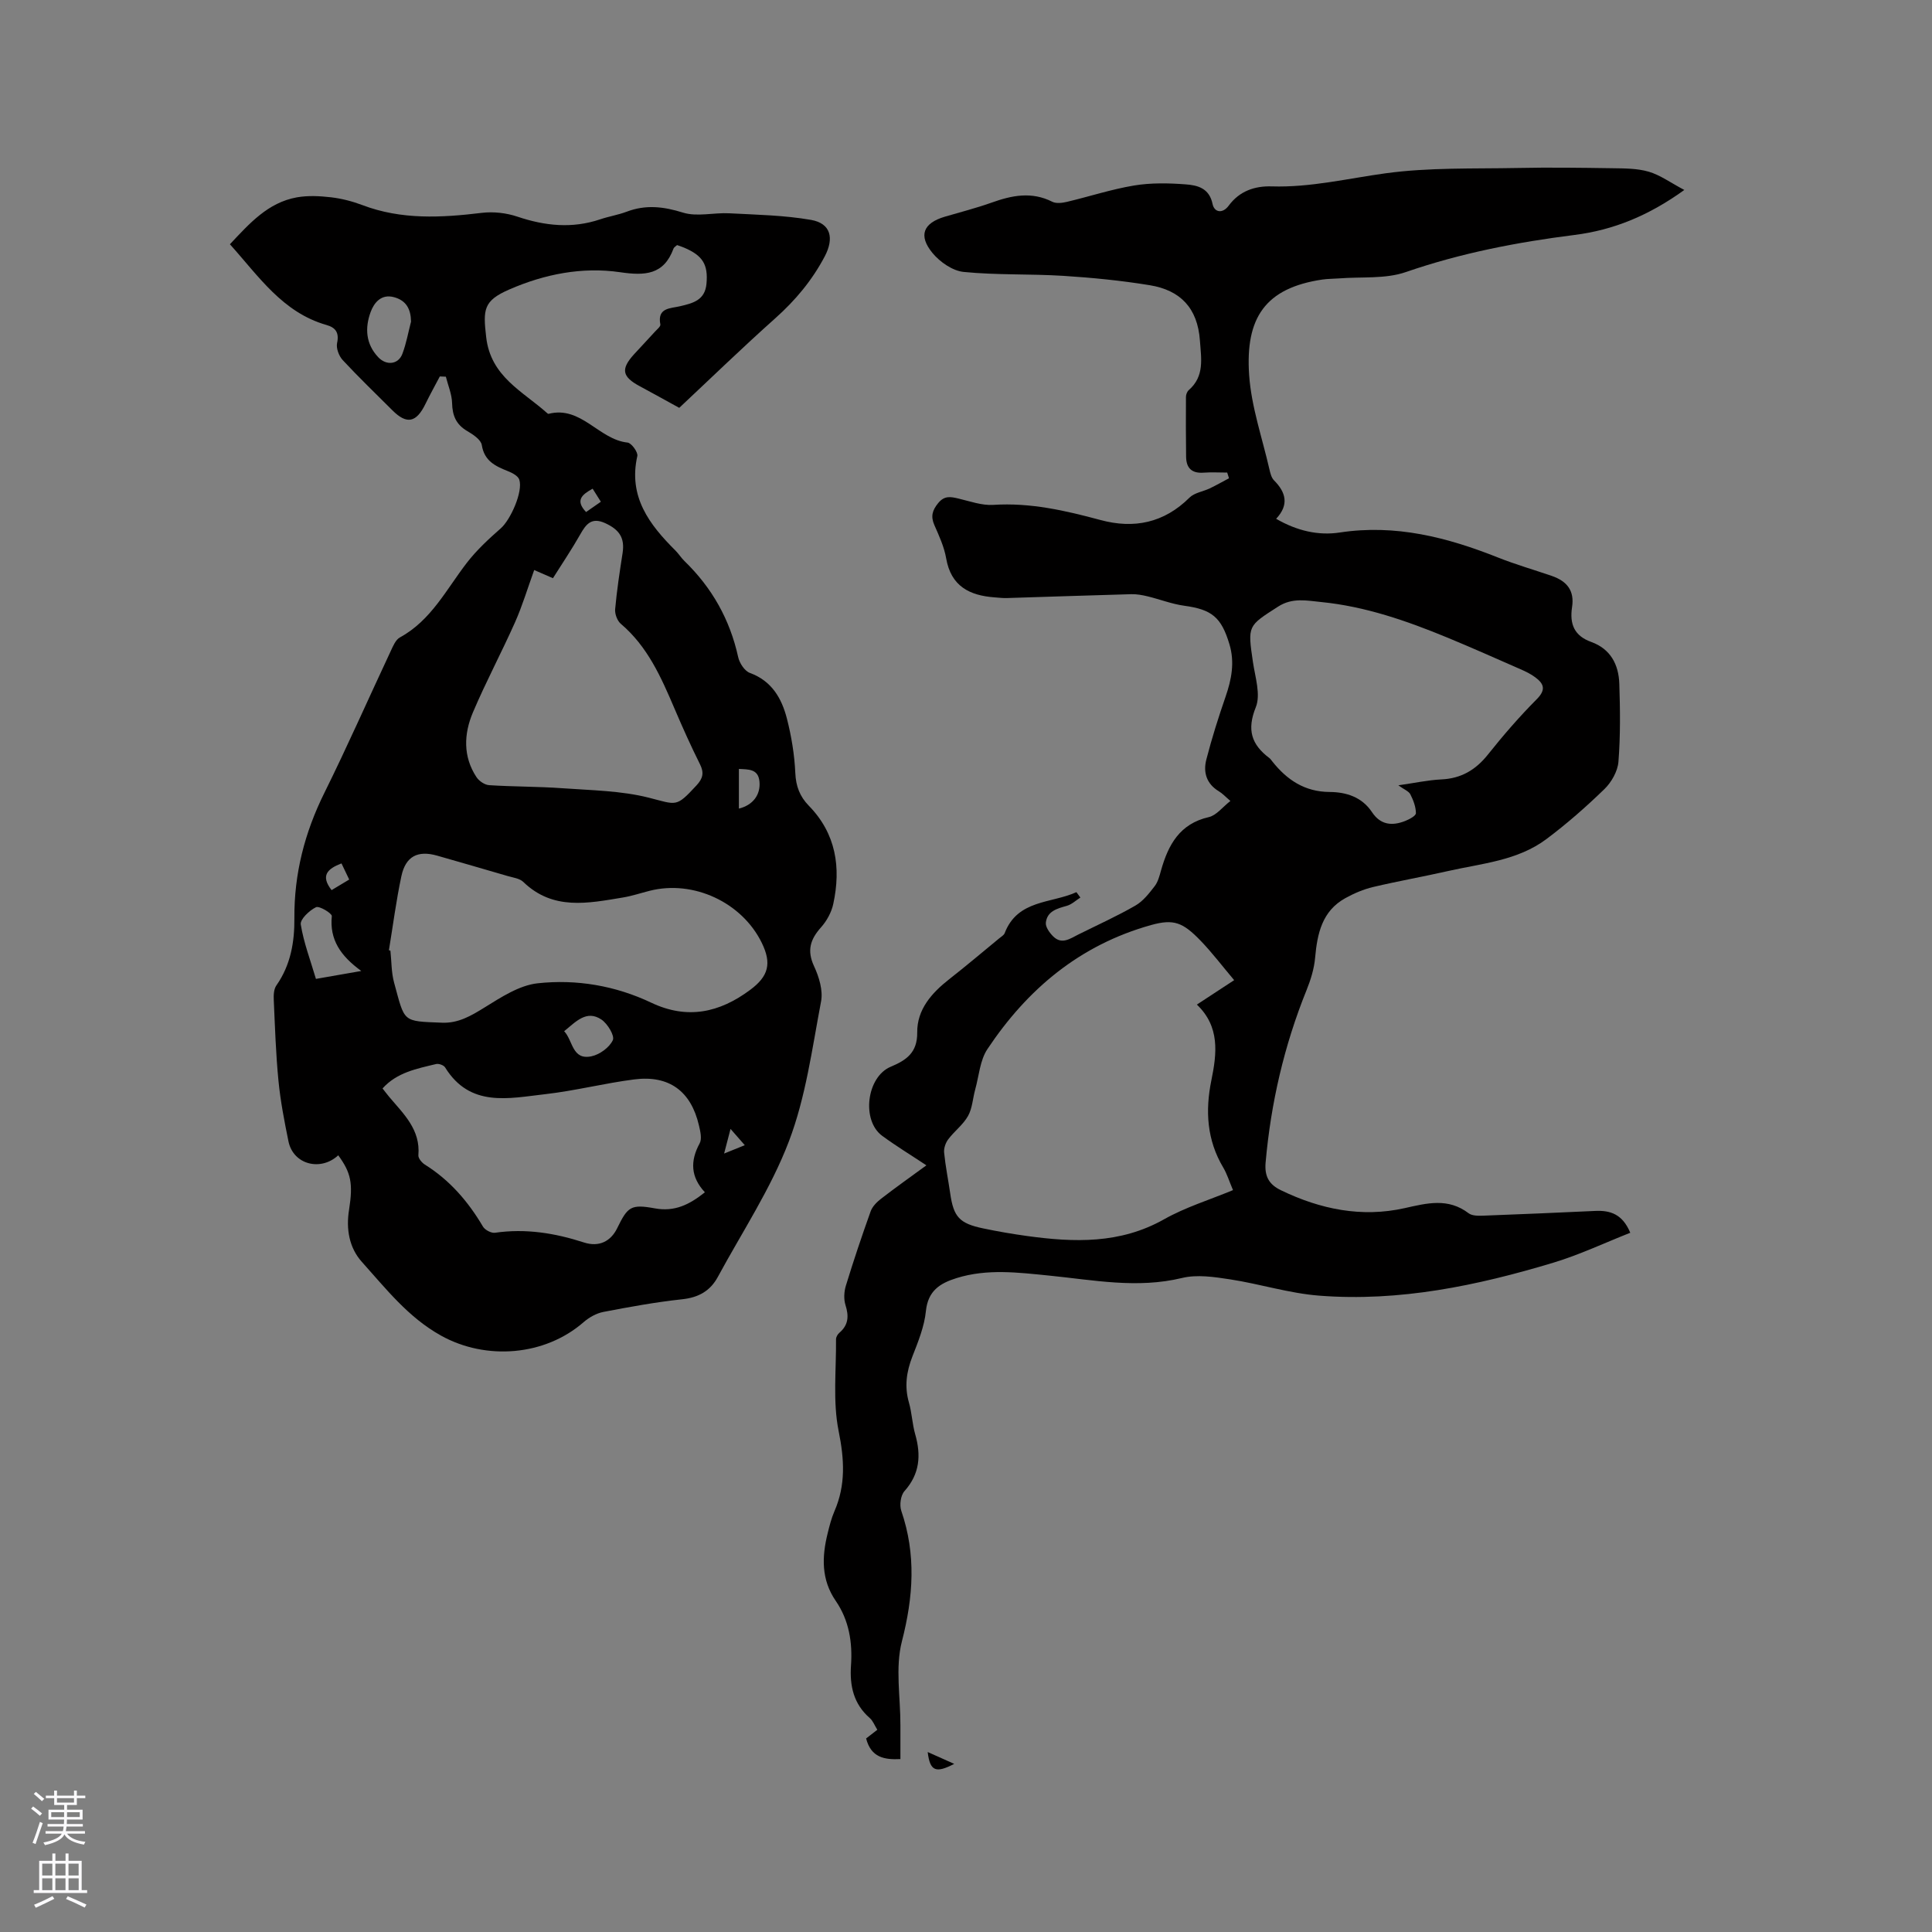
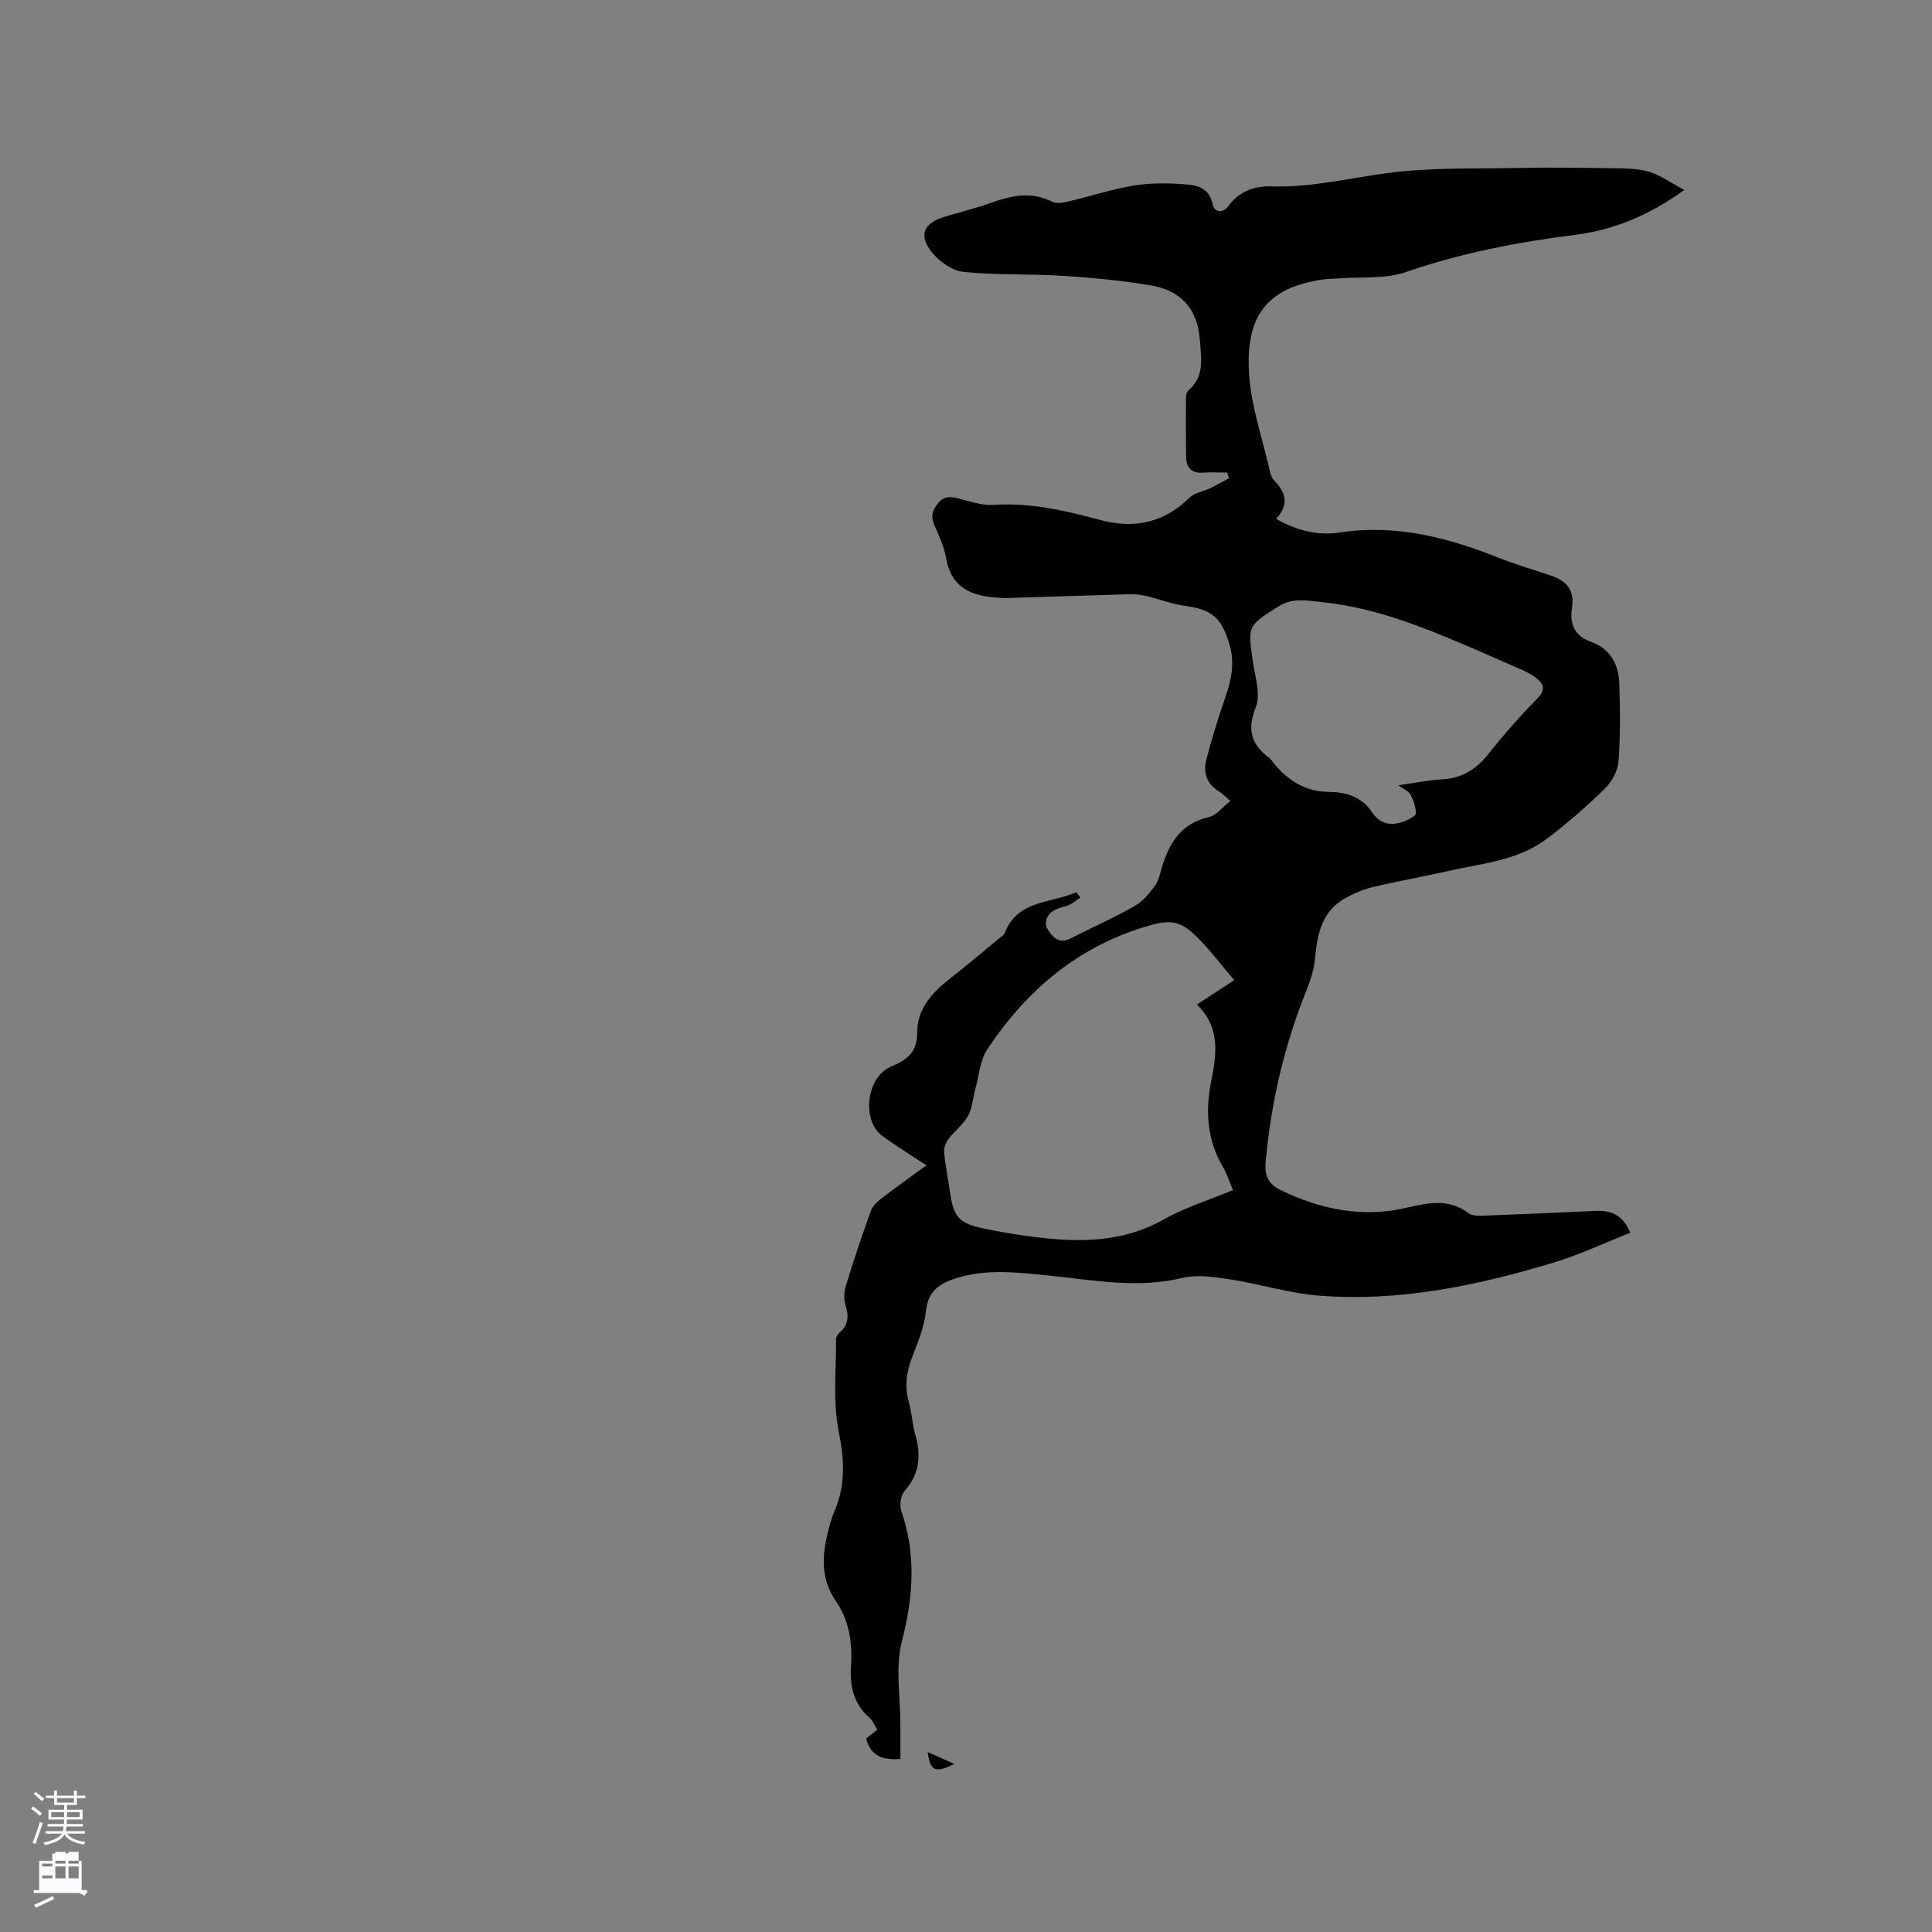
<svg xmlns="http://www.w3.org/2000/svg" enable-background="new 0 0 400 400" viewBox="0 0 400 400">
  <rect x="0" y="0" width="400" height="400" fill="#808080" stroke="none" />
  <g fill="#010000">
    <path d="m223.68 185.83c-.93.59-1.79 1.42-2.8 1.71-2.02.57-4.09 1.1-4.35 3.5-.09.89.77 2.08 1.51 2.82 1.78 1.78 3.52.47 5.2-.37 3.97-1.98 8.02-3.8 11.85-6.01 1.58-.91 2.83-2.53 3.98-4.02.68-.88.99-2.11 1.3-3.22 1.5-5.32 3.85-9.69 9.91-11.07 1.57-.36 2.83-2.07 4.46-3.34-1.01-.86-1.63-1.55-2.4-2.01-2.57-1.55-3.26-3.95-2.58-6.57 1.13-4.39 2.5-8.72 3.98-13 1.24-3.59 1.93-7.12.8-10.87-1.68-5.61-3.65-7.19-9.36-7.97-2.56-.35-5.04-1.33-7.57-1.94-1.11-.27-2.27-.48-3.4-.45-8.58.23-17.15.54-25.73.8-.84.03-1.69-.08-2.54-.14-5.21-.38-9.05-2.3-10.05-8.1-.41-2.36-1.46-4.64-2.44-6.87-.79-1.8-.43-3.06.8-4.56 1.31-1.6 2.62-1.3 4.23-.92 2.36.56 4.81 1.45 7.16 1.3 7.66-.5 14.91 1.17 22.19 3.13 6.95 1.88 13.17.61 18.45-4.64 1.02-1.01 2.79-1.24 4.18-1.9 1.36-.65 2.66-1.4 3.99-2.1-.12-.39-.25-.78-.37-1.18-1.63 0-3.27-.1-4.89.02-2.44.18-3.59-.95-3.62-3.29-.05-4.13-.06-8.27-.03-12.4 0-.47.23-1.09.57-1.39 3.3-2.89 2.59-6.46 2.32-10.27-.48-6.77-4.08-10.43-10.38-11.46-5.92-.97-11.92-1.56-17.91-1.94-6.87-.43-13.79-.13-20.63-.81-2.29-.23-4.9-2.05-6.44-3.91-3-3.64-1.91-6.2 2.53-7.52 3.25-.96 6.54-1.79 9.73-2.93 4.19-1.5 8.27-2.32 12.53-.17.82.41 2.07.25 3.04.02 4.64-1.1 9.2-2.6 13.88-3.38 3.49-.58 7.15-.51 10.69-.24 2.43.18 4.9.75 5.58 4.07.36 1.74 2.06 2.07 3.34.34 2.23-3.03 5.39-4.1 8.91-3.99 8.02.25 15.73-1.64 23.57-2.71 8.98-1.23 18.17-.92 27.27-1.1 6.56-.14 13.12-.05 19.67.05 2.53.04 5.16.02 7.55.72 2.38.7 4.5 2.27 7.36 3.78-7.45 5.37-14.74 8.3-22.7 9.31-11.9 1.5-23.56 3.75-34.96 7.69-4.25 1.47-9.2.94-13.82 1.31-1.16.09-2.34.07-3.48.24-11.79 1.75-15.95 7.9-15.14 19.75.45 6.57 2.71 13.01 4.19 19.5.19.81.41 1.77.96 2.32 2.48 2.49 3.15 5.07.44 7.96 4.34 2.52 8.79 3.51 13.17 2.84 11.55-1.76 22.23.99 32.77 5.18 3.63 1.44 7.41 2.53 11.11 3.8 3.26 1.12 4.73 3.14 4.22 6.45-.54 3.56.47 5.97 3.97 7.23 4.02 1.45 5.68 4.71 5.81 8.65.18 5.38.24 10.8-.18 16.16-.16 1.97-1.44 4.23-2.9 5.65-3.79 3.68-7.79 7.19-12.01 10.35-5.98 4.48-13.38 5.04-20.37 6.62-5.16 1.17-10.39 2.09-15.53 3.31-1.98.47-3.94 1.31-5.73 2.3-4.82 2.67-5.81 7.32-6.26 12.34-.2 2.27-.91 4.57-1.77 6.7-4.64 11.48-7.39 23.38-8.48 35.71-.26 2.97.81 4.59 3.2 5.74 8.14 3.93 16.68 5.69 25.6 3.69 4.63-1.04 8.99-2.17 13.23 1.06.73.55 2.02.54 3.05.5 7.73-.28 15.45-.63 23.17-.98 3.09-.14 5.63.63 7.25 4.52-5.35 2.11-10.51 4.56-15.91 6.19-15.79 4.76-31.89 8.13-48.5 6.83-6.19-.48-12.25-2.42-18.42-3.37-3.28-.5-6.84-1.05-9.97-.29-9.28 2.25-18.34.42-27.48-.49-6.43-.64-12.86-1.47-19.22.52-3.43 1.07-5.9 2.63-6.33 6.81-.32 3.2-1.6 6.35-2.79 9.39-1.24 3.18-1.68 6.25-.72 9.58.61 2.13.68 4.41 1.29 6.54 1.24 4.34.97 8.21-2.22 11.78-.79.88-1.06 2.89-.66 4.07 3.1 9.04 2.5 17.82.13 27.03-1.41 5.46-.29 11.56-.31 17.37-.01 2.31 0 4.61 0 7.01-3.35.16-6.08-.33-7.1-4.27.61-.47 1.36-1.05 2.32-1.8-.57-.91-.9-1.85-1.56-2.42-3.36-2.93-4.18-6.66-3.89-10.91.33-4.74-.4-9.34-3.15-13.34-3.04-4.42-2.89-9.15-1.68-14.02.38-1.54.77-3.1 1.4-4.55 2.37-5.46 2.05-10.76.87-16.61-1.23-6.12-.48-12.65-.54-19 0-.46.33-1.04.7-1.35 1.89-1.62 1.98-3.45 1.26-5.73-.39-1.23-.3-2.8.09-4.05 1.58-5.16 3.3-10.28 5.12-15.36.36-1 1.27-1.92 2.15-2.6 3.01-2.33 6.12-4.53 9.39-6.92-3.21-2.13-6.26-3.99-9.14-6.1-4.36-3.19-3.24-12.22 1.75-14.31 3.22-1.35 5.53-2.9 5.49-7.09-.05-4.76 2.98-8.18 6.63-11.04 3.5-2.74 6.9-5.62 10.34-8.45.41-.34.97-.65 1.14-1.09 2.68-6.98 9.66-6.11 14.85-8.48.29.38.55.75.82 1.12zm31.84 17.1c-2.45-2.9-4.55-5.68-6.95-8.17-3.67-3.79-5.54-4.55-10.25-3.24-14.77 4.13-25.61 13.26-33.89 25.69-1.54 2.31-1.74 5.53-2.52 8.34-.51 1.84-.59 3.89-1.49 5.5-1.01 1.8-2.82 3.14-4.09 4.82-.56.74-.95 1.87-.86 2.76.28 2.83.85 5.63 1.26 8.45.7 4.87 1.89 6.22 6.84 7.25 3 .63 6.03 1.15 9.06 1.57 9.74 1.34 19.28 1.67 28.36-3.45 4.45-2.51 9.45-4.04 14.29-6.05-.76-1.77-1.22-3.32-2.02-4.67-3.39-5.69-3.75-11.74-2.46-18.06 1.14-5.57 1.8-11.1-3-15.68 2.77-1.8 5.23-3.42 7.72-5.06zm33.99-40.34c3.33-.47 6.1-1.08 8.9-1.22 4.12-.19 7.12-1.97 9.66-5.16 3.16-3.97 6.5-7.83 10.08-11.43 1.97-1.97 1.52-3.21-.29-4.55-.92-.69-1.99-1.21-3.05-1.67-5.03-2.21-10.06-4.45-15.14-6.55-8.43-3.48-17.03-6.47-26.17-7.37-2.96-.29-5.91-.96-8.88.95-6.3 4.05-6.33 3.88-5.21 11.5.46 3.11 1.64 6.72.59 9.33-1.89 4.69-.9 7.73 2.79 10.51.25.19.43.47.63.72 3.04 3.83 6.72 6.29 11.86 6.32 3.47.02 6.71 1.06 8.78 4.18 1.77 2.67 4.17 2.88 6.85 1.83.87-.34 2.24-1.07 2.24-1.62-.01-1.32-.54-2.71-1.16-3.92-.34-.64-1.29-.99-2.48-1.85z" />
-     <path d="m70.03 239.19c-3.62 3.37-9.32 1.95-10.31-2.9-.84-4.13-1.65-8.28-2.06-12.47-.55-5.58-.73-11.21-.98-16.82-.05-1 .01-2.23.55-2.99 2.95-4.21 3.76-8.97 3.72-13.9-.07-9.2 2.13-17.74 6.22-25.98 4.79-9.67 9.14-19.56 13.73-29.34.48-1.03 1.01-2.34 1.9-2.82 6.47-3.53 9.61-9.95 13.85-15.44 2.03-2.63 4.52-4.94 7.03-7.14 2.01-1.76 4.65-7.61 3.83-10.09-.25-.76-1.43-1.39-2.32-1.74-2.6-1.04-4.91-2.08-5.44-5.42-.18-1.12-1.83-2.2-3.04-2.91-2.29-1.35-3.05-3.2-3.11-5.78-.05-1.83-.83-3.64-1.29-5.46-.42-.02-.83-.04-1.25-.05-1 1.9-2.04 3.77-2.98 5.7-1.89 3.88-3.87 4.28-6.84 1.31-3.45-3.45-6.97-6.83-10.29-10.4-.78-.85-1.39-2.45-1.16-3.52.47-2.19-.33-3.22-2.21-3.75-9.09-2.6-14.02-10.09-19.98-16.71 4.04-4.29 7.86-8.63 13.86-9.71 2.3-.41 4.76-.28 7.1-.01 2.19.26 4.39.83 6.46 1.61 8.1 3.08 16.36 2.62 24.73 1.61 2.41-.29 5.08.01 7.39.79 5.71 1.92 11.33 2.5 17.12.55 1.8-.61 3.71-.91 5.49-1.58 3.95-1.5 7.63-1.07 11.66.19 2.92.91 6.38-.03 9.58.14 5.66.3 11.38.4 16.94 1.37 4.09.72 4.8 3.79 2.83 7.54-2.6 4.94-6.06 9.09-10.23 12.81-6.87 6.13-13.49 12.55-19.9 18.56-2.89-1.59-5.52-3.05-8.16-4.47-3.7-1.98-3.99-3.56-1.17-6.65 1.43-1.56 2.89-3.1 4.32-4.67.42-.46 1.18-1.07 1.1-1.47-.69-3.5 2.09-3.31 4.04-3.77 2.7-.63 5.2-1.24 5.51-4.67.36-3.95-.76-5.83-4.64-7.47-.47-.2-.96-.36-1.45-.53-.3.28-.63.45-.73.71-2.01 5.48-5.92 5.66-11.06 4.91-7.86-1.15-15.63.39-22.92 3.56-5.42 2.36-5.47 4.15-4.81 9.89.94 8.2 7.57 11.19 12.63 15.73.08.07.2.16.28.14 6.77-1.73 10.38 5.32 16.36 5.95.8.08 2.2 2.01 2.02 2.79-1.9 8.42 2.48 14.18 7.9 19.57.67.67 1.18 1.51 1.86 2.17 5.7 5.52 9.41 12.11 11.12 19.88.27 1.24 1.33 2.88 2.42 3.28 4.54 1.66 6.59 5.26 7.67 9.45.94 3.67 1.57 7.49 1.74 11.27.12 2.75.94 4.87 2.79 6.77 5.65 5.78 6.7 12.79 5.07 20.34-.37 1.73-1.35 3.52-2.54 4.85-2.22 2.49-2.95 4.79-1.44 8.04 1.03 2.21 1.89 5.03 1.45 7.31-1.85 9.74-3.16 19.79-6.66 28.96-3.73 9.8-9.68 18.76-14.71 28.06-1.57 2.91-4 4.27-7.39 4.63-5.47.59-10.9 1.58-16.3 2.62-1.46.28-2.96 1.13-4.09 2.11-8.04 7.01-20.2 7.97-29.52 2.8-6.81-3.78-11.42-9.73-16.41-15.28-2.59-2.88-3.3-6.77-2.64-10.78.86-5.5.39-7.67-2.24-11.28zm10.49-42.45c.1.03.21.05.31.08.24 2.21.18 4.5.76 6.61 2.27 8.3 1.61 7.98 9.95 8.31 3.35.13 5.98-1.42 8.76-3.14 3.43-2.12 7.19-4.6 11.01-5.02 8.05-.88 16.09.49 23.51 4.01 7.48 3.55 14.15 2.08 20.5-2.65 3.81-2.83 4.48-5.47 2.4-9.73-4.1-8.4-14.17-13.08-23.22-10.78-1.85.47-3.67 1.08-5.54 1.39-7.2 1.19-14.46 2.73-20.61-3.22-.76-.74-2.12-.9-3.22-1.22-4.87-1.43-9.75-2.83-14.63-4.23-4-1.14-6.52.13-7.4 4.26-1.08 5.07-1.74 10.22-2.58 15.33zm30.08-78.72c-1.39 3.83-2.46 7.43-3.97 10.82-2.79 6.27-6.04 12.34-8.72 18.66-1.88 4.44-2.08 9.12.74 13.4.53.8 1.69 1.6 2.61 1.66 5.07.33 10.17.27 15.24.64 5.97.43 12.08.5 17.82 1.95 5.84 1.48 5.61 2.07 9.86-2.52 1.35-1.45 1.64-2.62.73-4.43-1.89-3.78-3.62-7.65-5.28-11.54-2.75-6.44-5.55-12.81-11.1-17.51-.74-.63-1.26-2.05-1.17-3.03.35-3.88.94-7.75 1.54-11.61.48-3.11-.63-4.84-3.61-6.2-2.81-1.28-3.95.19-5.16 2.34-1.76 3.1-3.76 6.06-5.65 9.06-1.59-.68-2.84-1.23-3.88-1.69zm-31.4 107.33c.49.62.93 1.21 1.4 1.77 2.98 3.53 6.48 6.77 6.02 12.07-.05.61.72 1.54 1.35 1.93 5.15 3.22 8.96 7.64 12.02 12.83.41.7 1.72 1.39 2.49 1.28 6.34-.92 12.4.06 18.42 2.01 3.12 1.01 5.55-.23 6.88-2.95 2.18-4.47 2.83-5.02 7.81-4.11 4.1.75 7.16-.78 10.35-3.33-2.95-3.16-3.08-6.47-1.08-10.14.51-.94.13-2.5-.15-3.7-1.64-7.08-6.16-10.45-13.39-9.53-6.18.79-12.27 2.36-18.46 3.06-7.52.85-15.54 2.82-20.71-5.55-.28-.46-1.32-.83-1.87-.69-3.96.96-8.08 1.71-11.08 5.05zm-4.4-24.32c-4.35-3.16-6.59-6.54-6.1-11.36.06-.55-2.59-2.18-3.28-1.84-1.37.66-3.32 2.51-3.15 3.57.61 3.78 2.01 7.43 3.14 11.27 2.96-.53 5.63-.99 9.39-1.64zm10.3-134.44c-.04-2.6-.99-4.39-3.55-5.07-2.68-.71-4.13 1.23-4.81 3.07-1.2 3.26-1.06 6.62 1.61 9.41 1.65 1.72 4.12 1.49 4.96-.75.81-2.14 1.21-4.43 1.79-6.66zm31.7 146.91c1.84 1.92 1.62 6.03 5.63 5.2 1.71-.35 3.75-1.83 4.45-3.35.42-.91-1.09-3.41-2.37-4.27-3.06-2.04-5.24.41-7.71 2.42zm36.18-46.09c2.88-.7 4.52-2.85 4.26-5.59-.25-2.64-2.23-2.51-4.26-2.62zm-84.33 16.88c1.23-.74 2.36-1.42 3.65-2.19-.62-1.28-1.13-2.35-1.6-3.34-2.93 1.12-4.38 2.53-2.05 5.53zm55.75-80.41c-.68-1.08-1.16-1.84-1.7-2.7-2.18 1.2-3.68 2.39-1.36 4.83.93-.66 1.86-1.3 3.06-2.13zm25.52 134.95c1.79-.73 2.89-1.17 4.28-1.73-1.09-1.24-1.87-2.14-2.95-3.37-.48 1.8-.81 3.06-1.33 5.1z" />
    <path d="m197.56 365.19c-3.82 1.99-5.02 1.52-5.49-2.45 1.95.87 3.61 1.6 5.49 2.45z" />
  </g>
  <path d="m6.44 374.46.42-.45c.65.47 1.27.95 1.85 1.44l-.45.49c-.65-.56-1.25-1.06-1.82-1.48m.93 7.33-.63-.26c.55-1.36 1.05-2.8 1.52-4.33.19.1.38.19.59.27-.46 1.29-.95 2.73-1.48 4.32m-.38-10.38.44-.42c.43.34 1.01.82 1.74 1.44l-.49.49c-.53-.51-1.09-1.01-1.69-1.51m2.5.35h1.72v-1.04h.59v1.04h3.52v-1.04h.59v1.04h1.75v.53h-1.75v1.42h-2.03v.97h3.22v2.03h-3.24c0 .35-.01.66-.03.93h3.32v.53h-3.37c-.03.27-.08.58-.15.94h3.96v.53h-3.71c.67.92 1.93 1.48 3.79 1.68-.13.24-.23.44-.29.59-2.13-.38-3.48-1.08-4.04-2.12-.43.97-1.77 1.72-4.03 2.23-.09-.19-.2-.37-.33-.55 2.1-.42 3.37-1.03 3.81-1.83h-3.36v-.53h3.58c.08-.29.13-.61.16-.94h-3.33v-.53h3.39c.02-.27.04-.58.04-.93h-3.23v-2.03h3.25v-.97h-2.07v-1.42h-1.73zm1.12 3.44v1h2.65c.01-.3.02-.44.01-.4v-.25-.35zm1.19-2h3.52v-.91h-3.52zm4.71 2h-2.63v.59c0 .15-.01.28-.01.4h2.64z" fill="#fbfafc" />
-   <path d="m13.56 383.74h.63v1.52h2.72v6.07h1.13v.6h-11.06v-.6h1.13v-6.07h2.73v-1.52h.63v1.52h2.1v-1.52zm-2.69 8.83.38.56c-1.24.63-2.53 1.25-3.85 1.85-.1-.21-.21-.42-.34-.63 1.36-.55 2.63-1.15 3.81-1.78m-2.13-4.27h2.1v-2.45h-2.1zm0 3.04h2.1v-2.46h-2.1zm2.72-3.04h2.1v-2.45h-2.1zm0 3.04h2.1v-2.46h-2.1zm6.07 3.6c-1.41-.71-2.7-1.3-3.86-1.78l.35-.56c1.45.62 2.75 1.19 3.88 1.72zm-1.25-9.09h-2.1v2.45h2.1zm-2.09 5.49h2.1v-2.46h-2.1z" fill="#fbfafc" />
+   <path d="m13.56 383.74h.63v1.52h2.72v6.07h1.13v.6h-11.06v-.6h1.13v-6.07h2.73v-1.52h.63v1.52h2.1v-1.52zm-2.69 8.83.38.56c-1.24.63-2.53 1.25-3.85 1.85-.1-.21-.21-.42-.34-.63 1.36-.55 2.63-1.15 3.81-1.78m-2.13-4.27h2.1v-2.45h-2.1m0 3.04h2.1v-2.46h-2.1zm2.72-3.04h2.1v-2.45h-2.1zm0 3.04h2.1v-2.46h-2.1zm6.07 3.6c-1.41-.71-2.7-1.3-3.86-1.78l.35-.56c1.45.62 2.75 1.19 3.88 1.72zm-1.25-9.09h-2.1v2.45h2.1zm-2.09 5.49h2.1v-2.46h-2.1z" fill="#fbfafc" />
</svg>